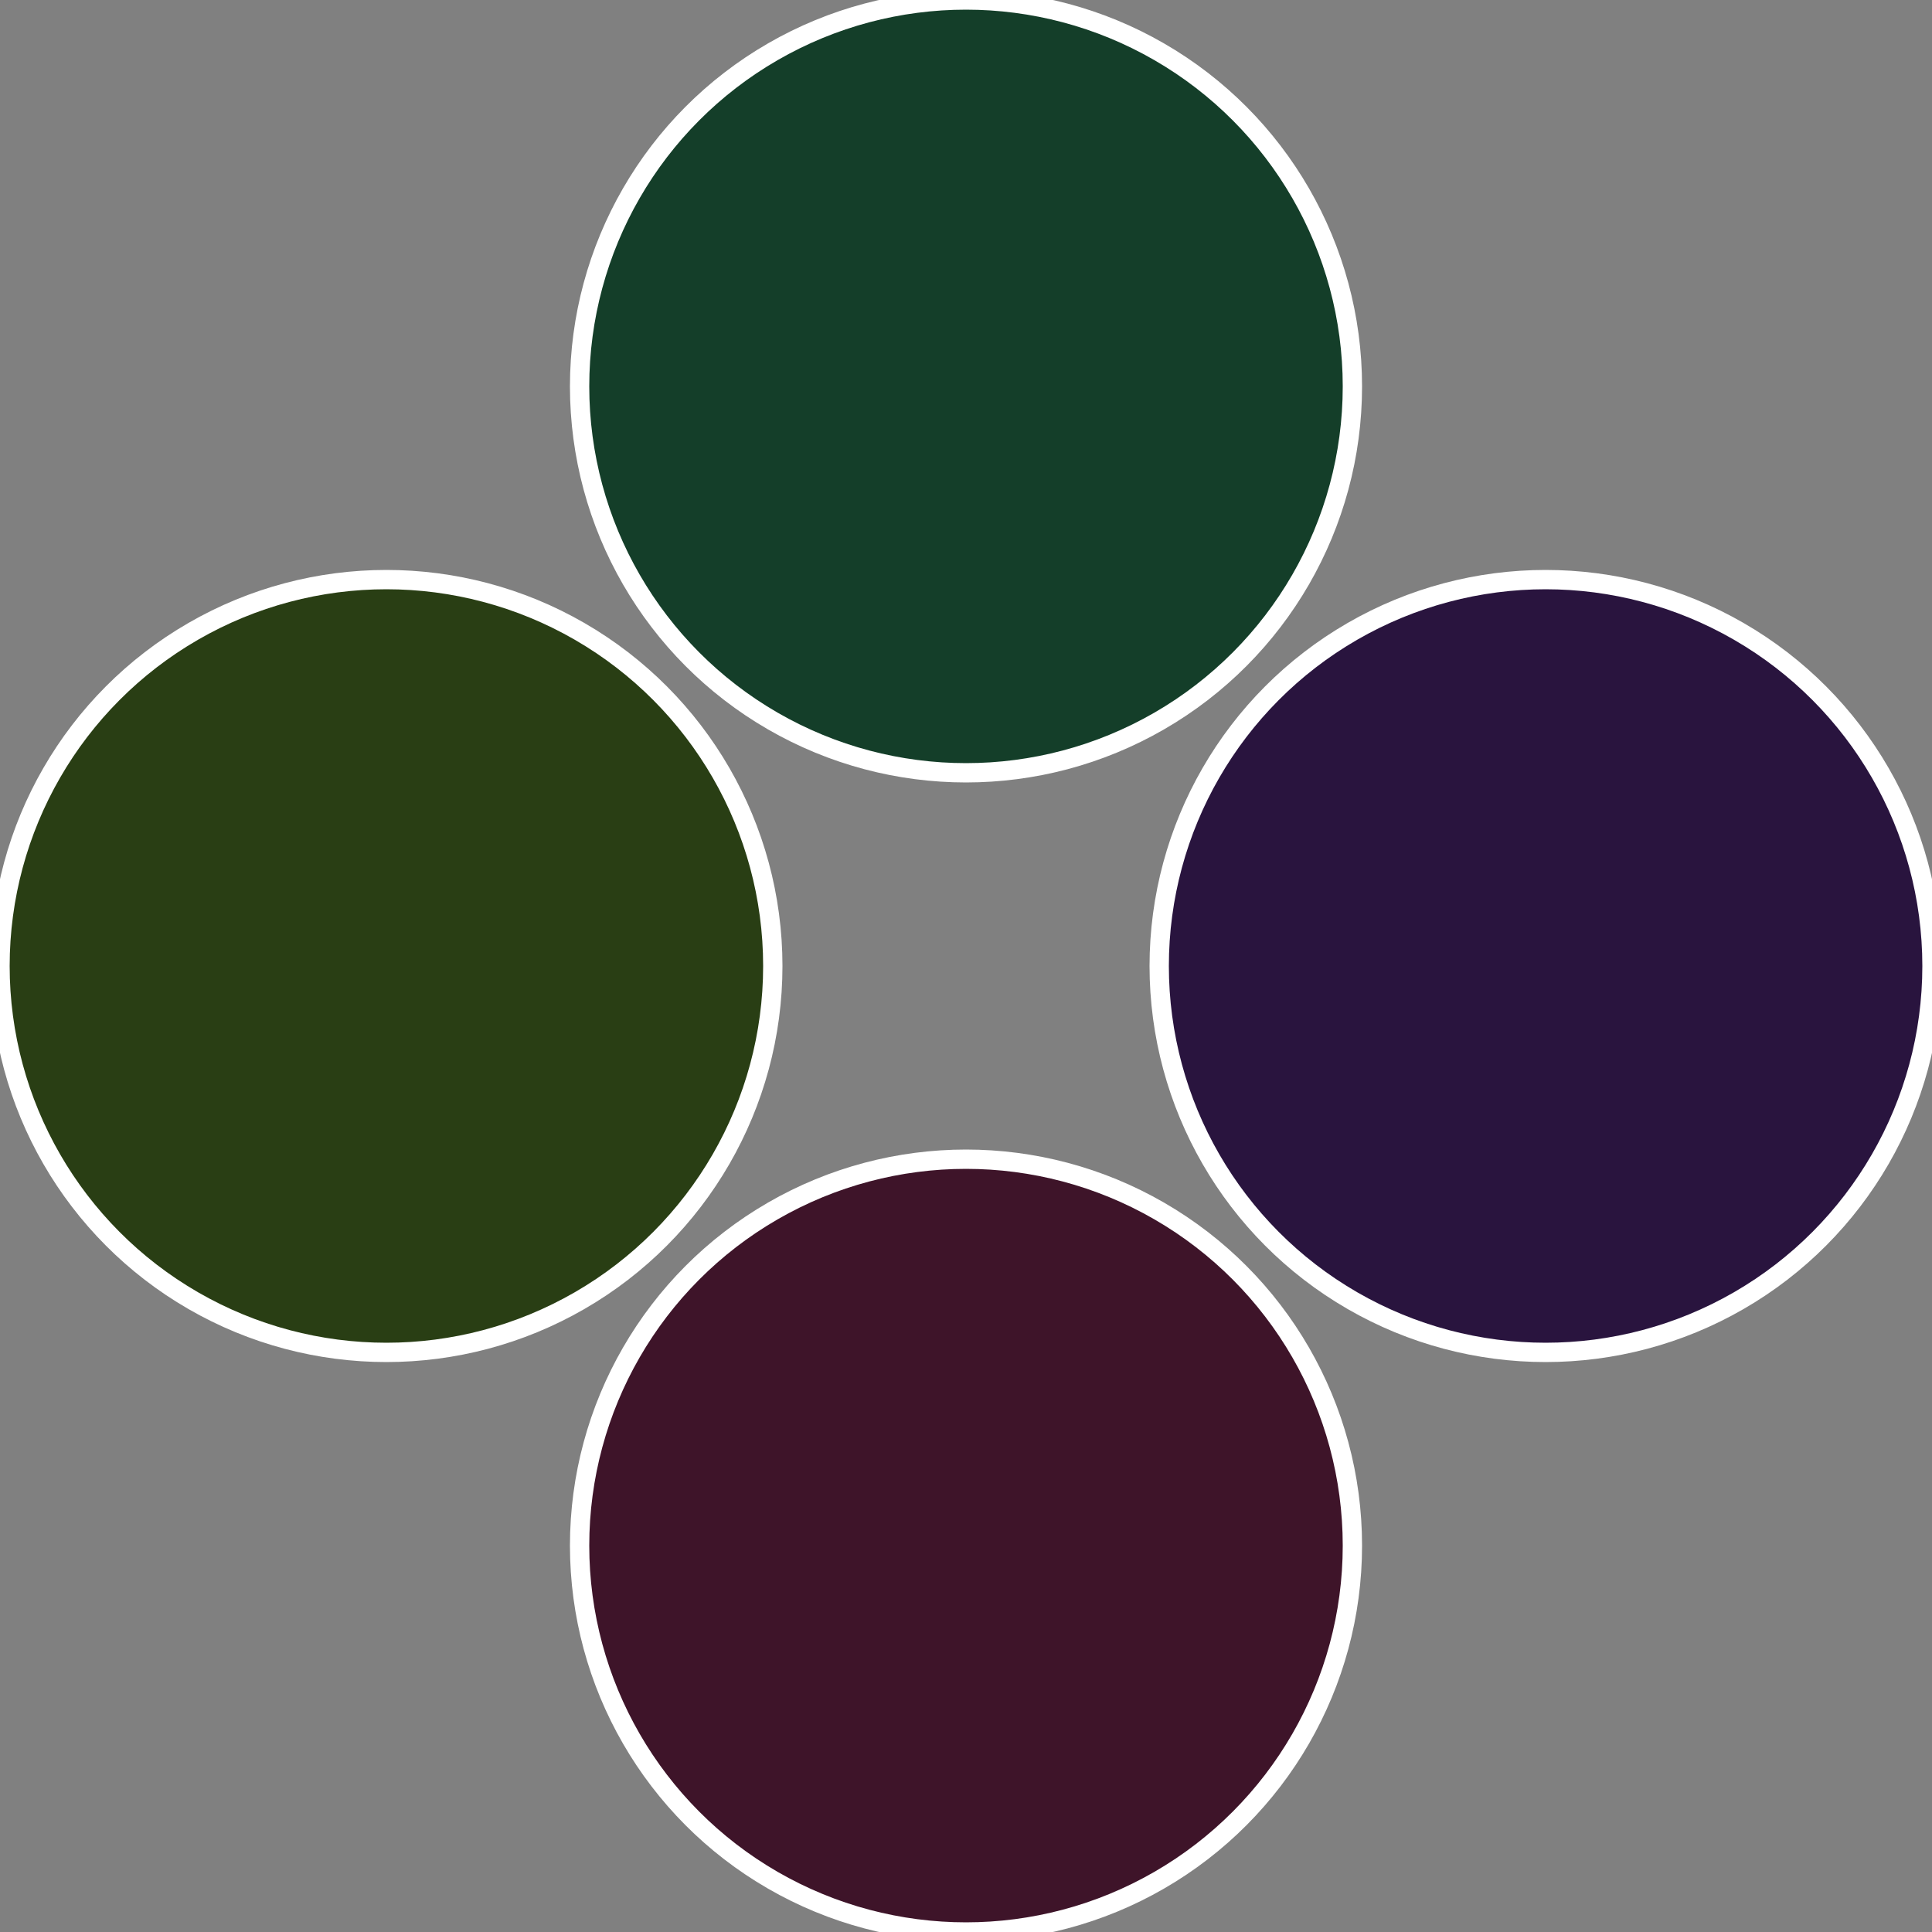
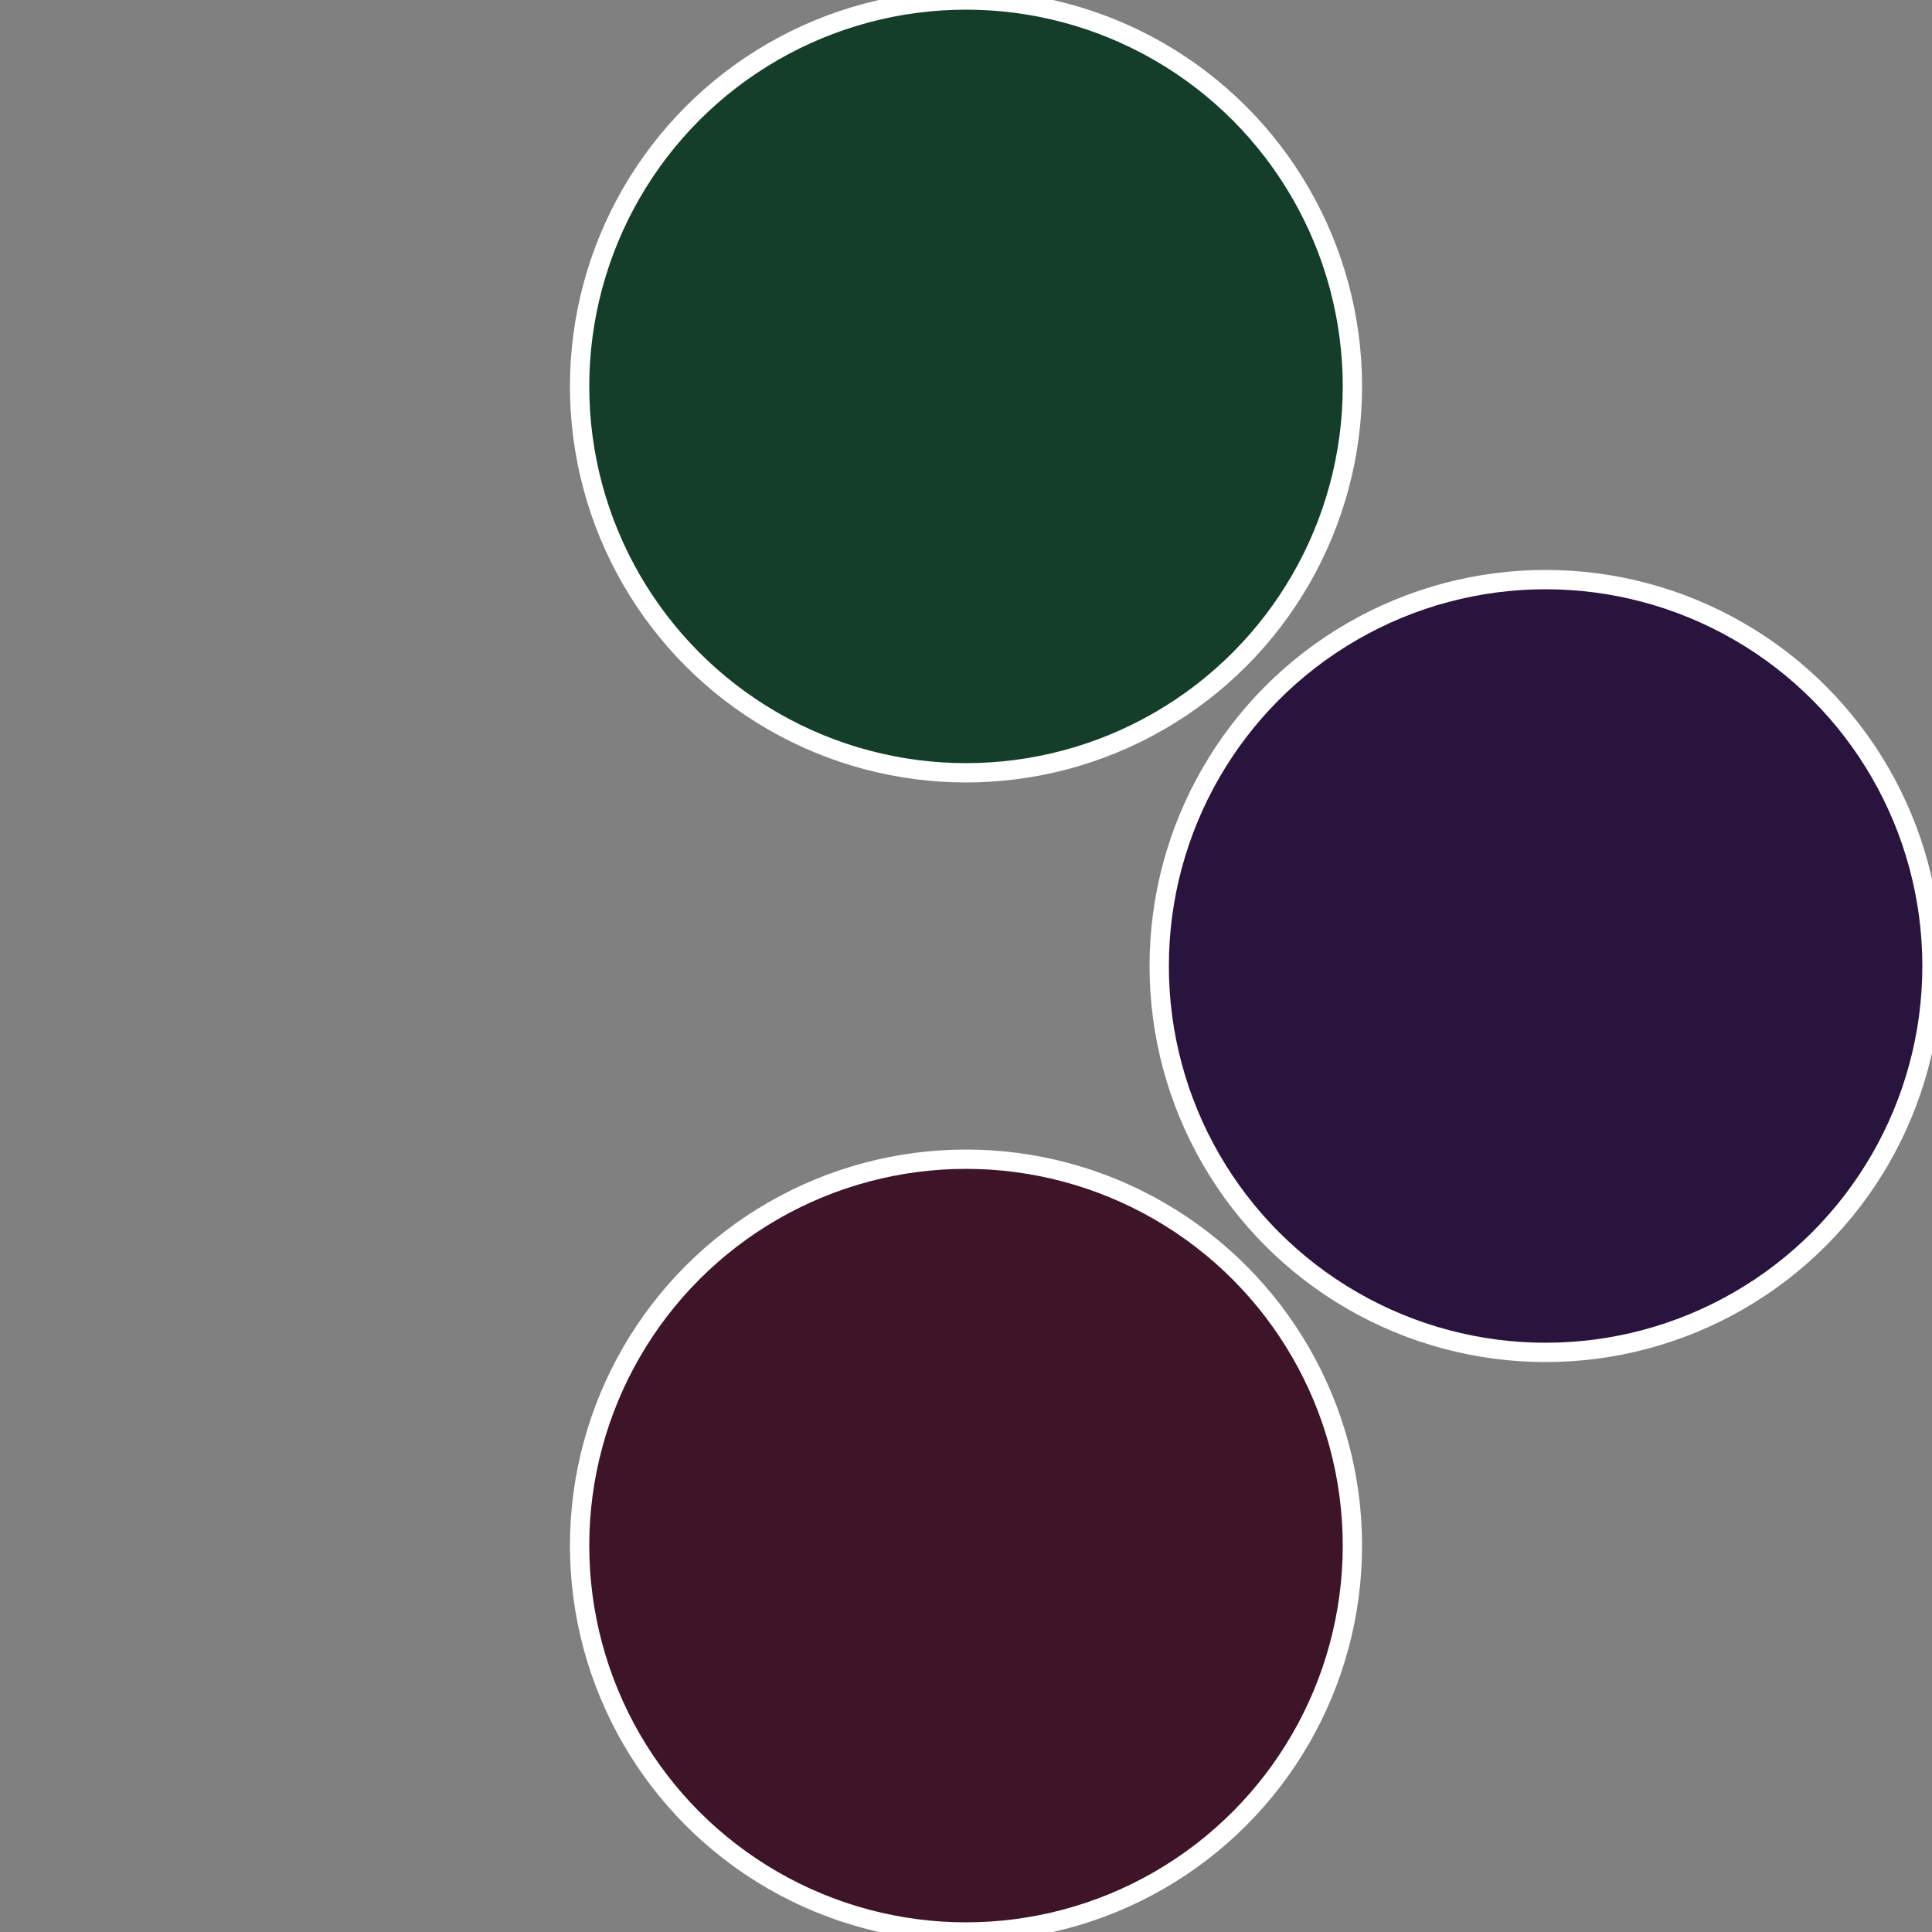
<svg xmlns="http://www.w3.org/2000/svg" width="500" height="500" viewBox="-1 -1 2 2">
  <rect x="-1" y="-1" width="2" height="2" fill="#808080" stroke="none" />
  <circle cx="0.6" cy="0" r="0.4" fill="#29143e" stroke="#fff" stroke-width="1%" />
  <circle cx="3.6739403974421E-17" cy="0.6" r="0.4" fill="#3e1429" stroke="#fff" stroke-width="1%" />
-   <circle cx="-0.6" cy="7.3478807948841E-17" r="0.4" fill="#293e14" stroke="#fff" stroke-width="1%" />
  <circle cx="-1.1021821192326E-16" cy="-0.6" r="0.4" fill="#143e29" stroke="#fff" stroke-width="1%" />
</svg>